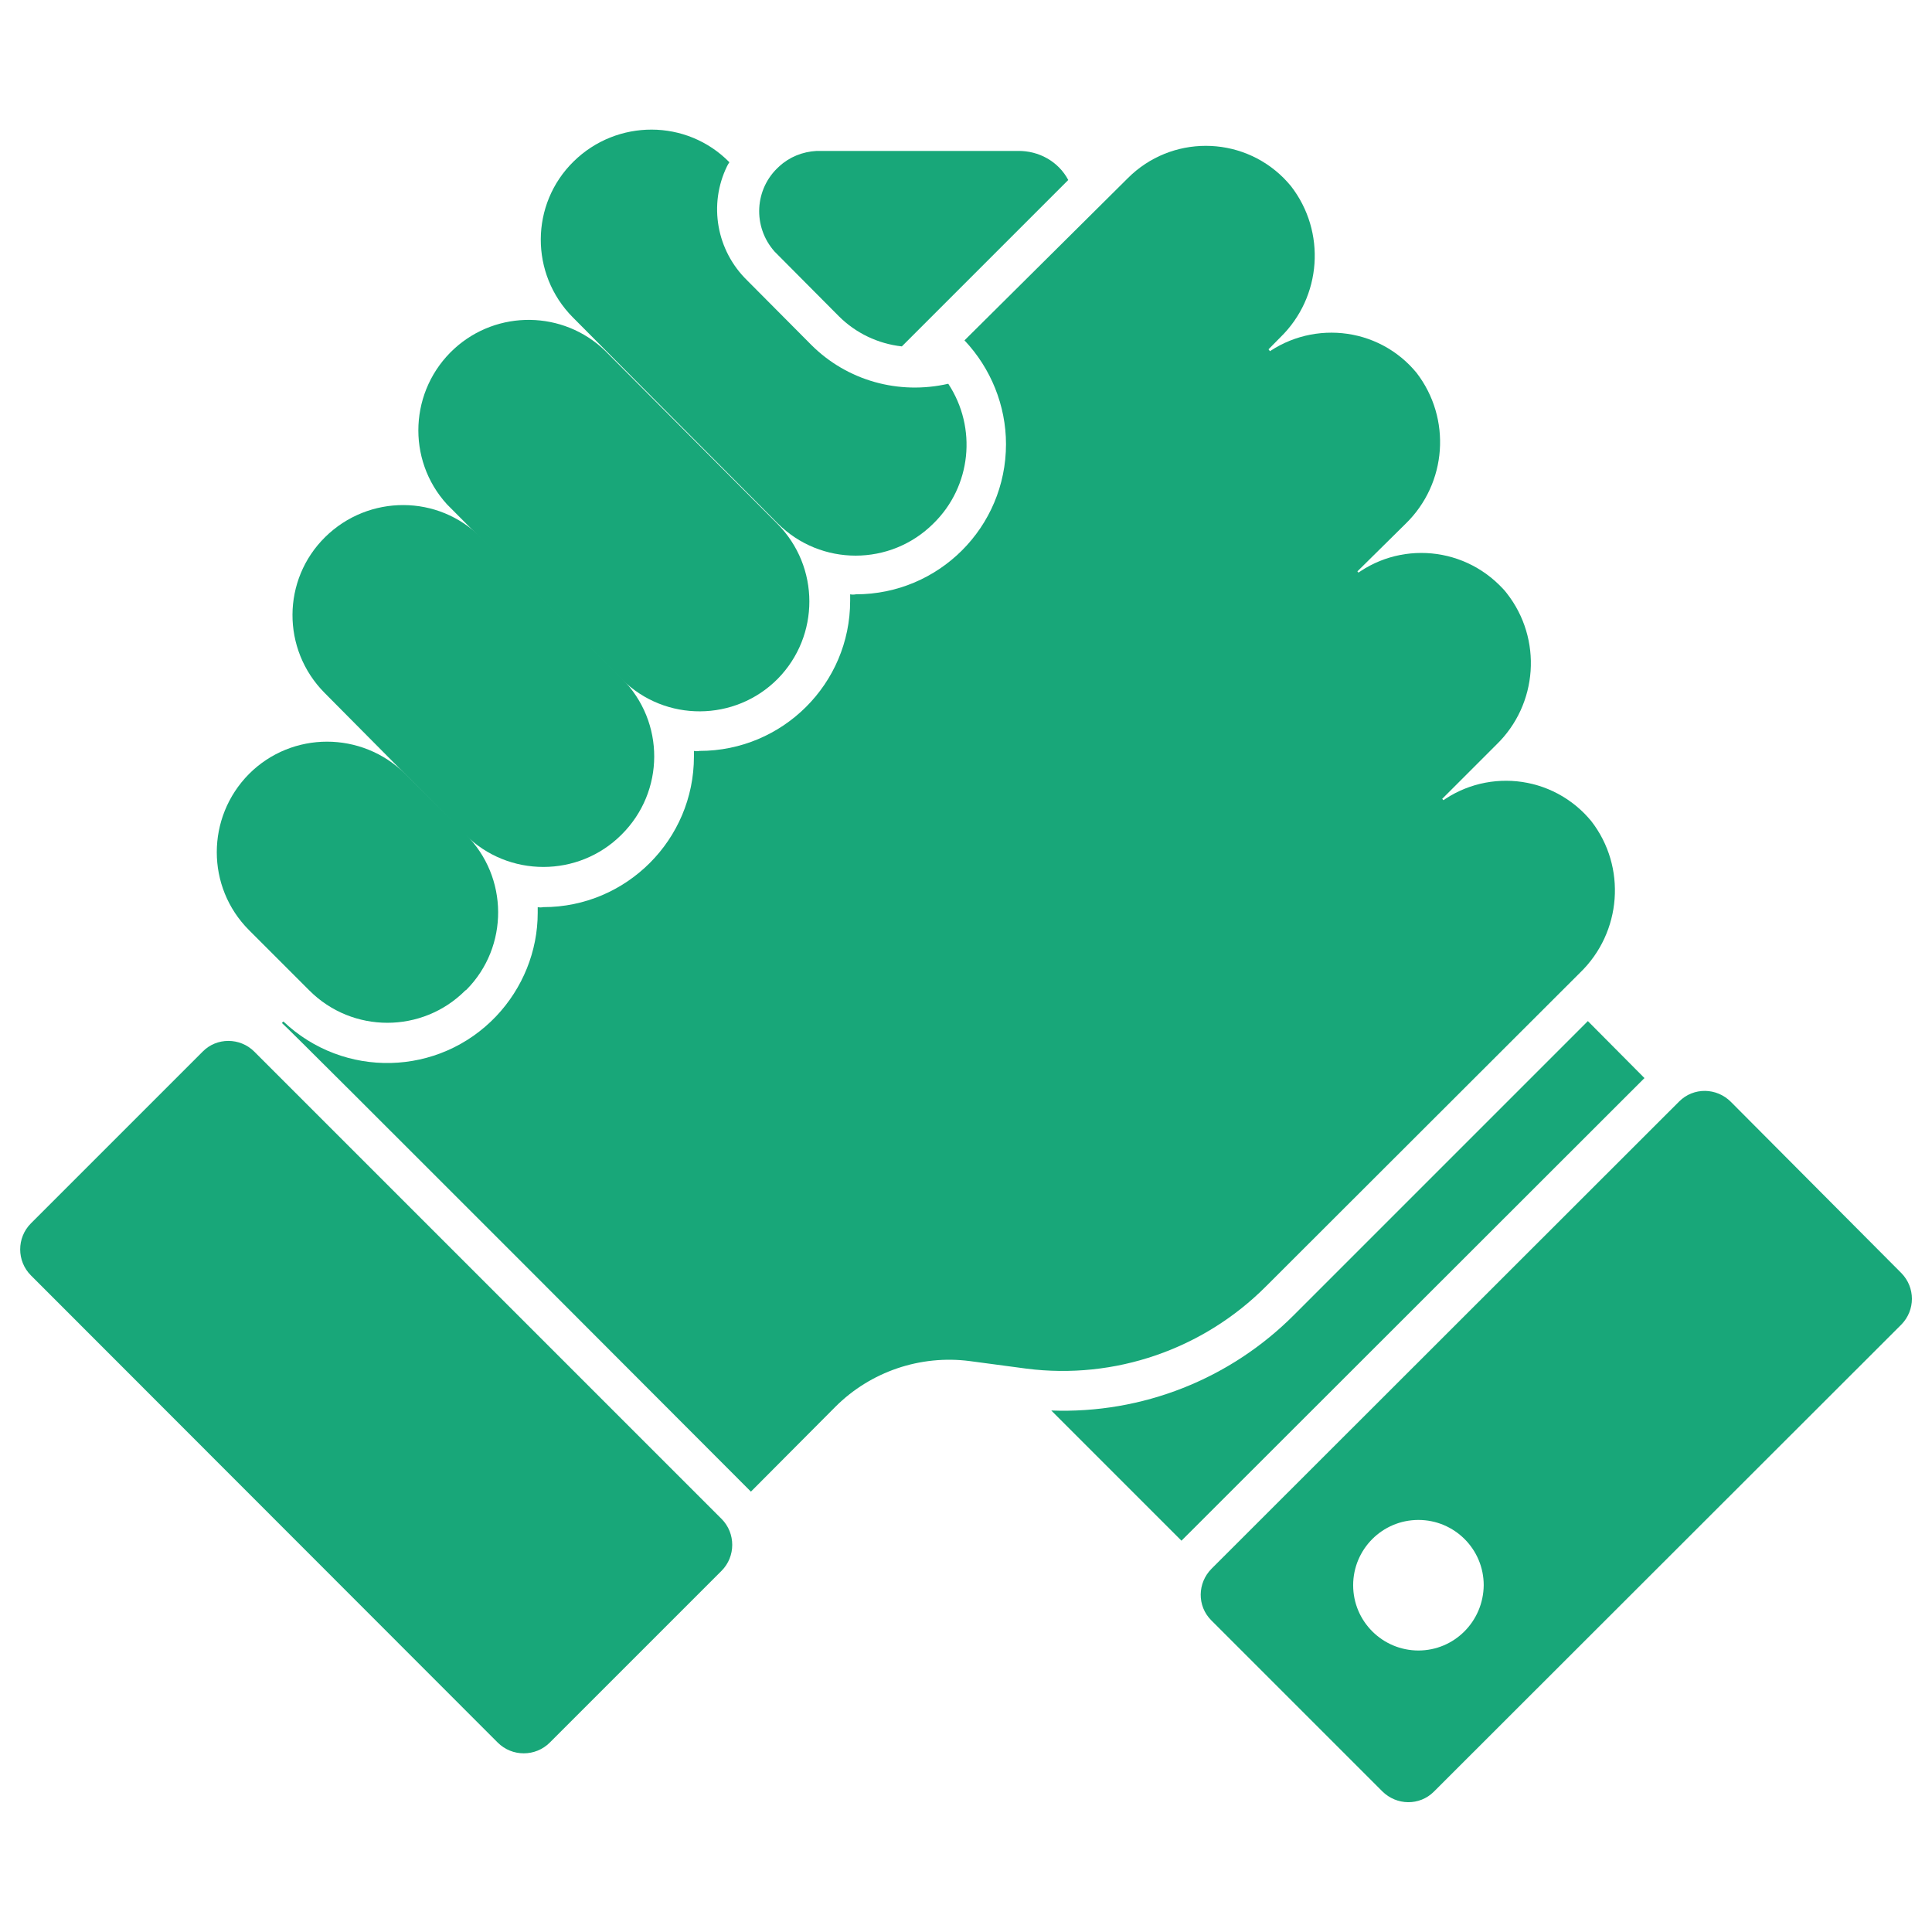
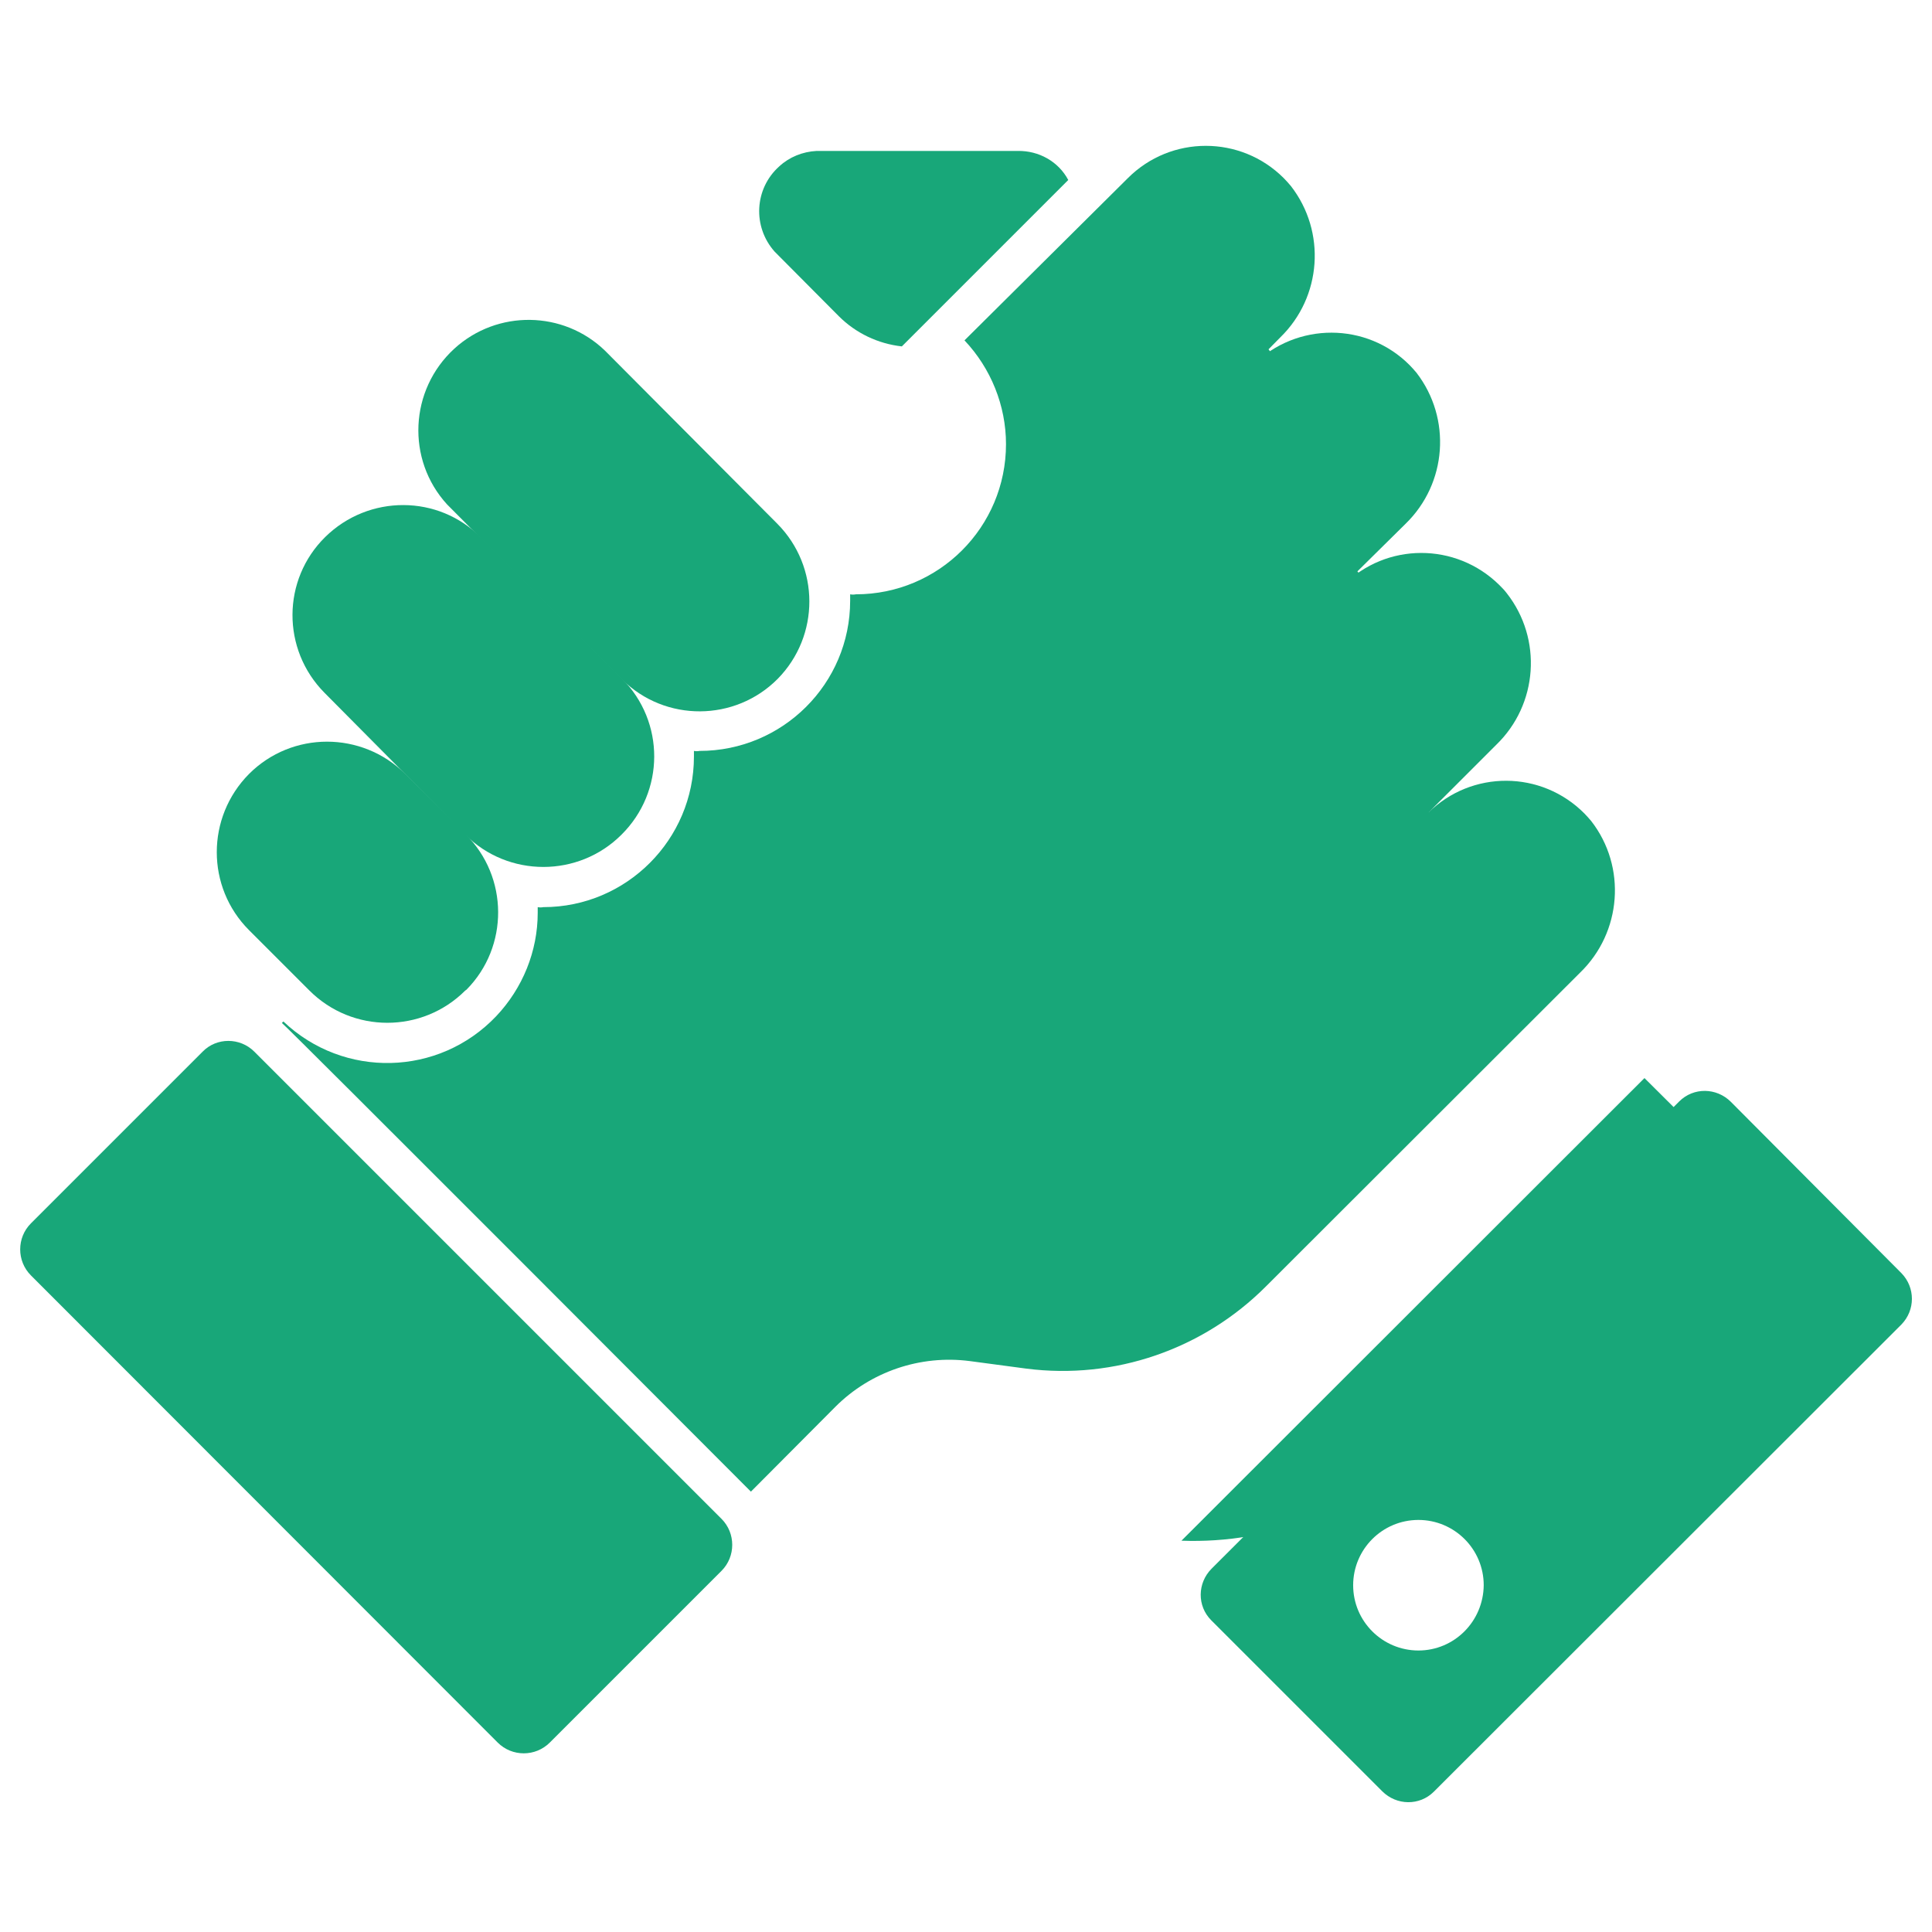
<svg xmlns="http://www.w3.org/2000/svg" version="1.1" id="Layer_1" x="0px" y="0px" viewBox="0 0 512 512" style="enable-background:new 0 0 512 512;" xml:space="preserve">
  <style type="text/css">
	.st0{fill:#18A779;}
</style>
  <g>
-     <path class="st0" d="M435.8,285.7L313.1,408.3l-34.5-34.5c24.1,0.9,47.4-8.3,64.4-25.4l77.8-77.8L435.8,285.7z" />
+     <path class="st0" d="M435.8,285.7L313.1,408.3c24.1,0.9,47.4-8.3,64.4-25.4l77.8-77.8L435.8,285.7z" />
    <path class="st0" d="M310.9,122.7c-2.9,0-5.3-2.4-5.3-5.4c0-1.4,0.6-2.7,1.5-3.7l21-21c1.9-2.2,5.3-2.5,7.5-0.6s2.5,5.3,0.6,7.5   c-0.2,0.2-0.4,0.4-0.6,0.6l-21,21.2C313.7,122.3,312.3,122.8,310.9,122.7z" />
    <path class="st0" d="M335,181.4c-2.9,0-5.3-2.4-5.4-5.3c0-1.4,0.6-2.8,1.6-3.8l20.9-20.9c2.1-2.1,5.5-2.1,7.6,0   c2.1,2.1,2.1,5.5,0,7.6l-21,21C337.6,180.9,336.3,181.4,335,181.4z" />
-     <path class="st0" d="M357.4,241.9c-2.9,0-5.3-2.4-5.3-5.4c0-1.4,0.6-2.8,1.6-3.8l21-21c2.1-2.1,5.5-2.1,7.5,0l0,0   c2.1,2.1,2.1,5.4,0,7.5l-21.1,20.8C360.1,241.2,358.8,241.8,357.4,241.9z" />
    <path class="st0" d="M418.7,257.8l-83.1,83c-16.7,16.8-40.2,24.9-63.6,21.9l-15-2c-13.1-1.7-26.3,2.8-35.6,12.1L199,395.3   c-0.5-0.5-123.9-124.2-124.3-124.2l0.4-0.4c16,15.2,41.2,14.6,56.4-1.4c7-7.4,11-17.2,11-27.4c0-0.5,0-1,0-1.5c0.5,0.1,1,0.1,1.5,0   c22,0,39.9-17.9,39.9-39.9c0-0.5,0-1,0-1.5c0.5,0.1,1,0.1,1.5,0c22,0,39.9-17.8,39.9-39.8c0-0.6,0-1.1,0-1.7c0.5,0.1,1,0.1,1.5,0   c22,0,39.8-17.8,39.8-39.8c0-10.2-4-20.1-11-27.5l43.3-43c11.4-11.4,29.9-11.4,41.3,0c0.7,0.7,1.3,1.4,1.9,2.1   c9.4,12.1,8.2,29.4-2.8,40.1l-7.2,7.3c11.5-11.4,30.1-11.4,41.5,0.1c0.6,0.6,1.2,1.3,1.8,2c9.3,12.1,8.1,29.3-2.9,40L356,155.1   c11.4-11.4,29.8-11.4,41.3-0.1c0.7,0.7,1.4,1.4,2,2.2c9.5,12.1,8.3,29.5-2.8,40.2l-18,18c11.5-11.4,30-11.3,41.4,0.2   c0.6,0.6,1.2,1.3,1.8,2C431.1,229.7,429.8,247.1,418.7,257.8z" />
    <path class="st0" d="M67.4,278.7l123.8,123.8c3.8,3.8,3.8,10,0,13.8l-45.5,45.5c-3.8,3.8-10,3.8-13.8,0L8.2,338   c-3.8-3.8-3.8-10,0-13.8l45.5-45.5C57.4,274.9,63.6,274.9,67.4,278.7z" />
    <path class="st0" d="M503.9,337.4L458.7,292c-3.8-3.8-9.9-3.9-13.7-0.1l-0.1,0.1L321.1,415.7c-3.8,3.8-3.9,9.9-0.1,13.7l0.1,0.1   l45.2,45.2c3.8,3.8,9.9,3.9,13.7,0.1l0.1-0.1L503.9,351C507.6,347.2,507.6,341.2,503.9,337.4z M375.9,437.4   c-9.5,0-17.3-7.7-17.3-17.3c0-9.5,7.7-17.3,17.3-17.3c9.5,0,17.3,7.7,17.3,17.3C393.1,429.7,385.4,437.4,375.9,437.4z" />
-     <path class="st0" d="M247.4,138.7c-11.4,11.4-29.9,11.4-41.3,0l0,0l-54.3-54.6c-11.4-11.5-11.3-30,0.2-41.3s30-11.3,41.3,0.2   c-0.2,0.3-0.4,0.6-0.6,1c-5,10.2-2.8,22.4,5.3,30.3l17,17.1c9.5,9.5,23.2,13.3,36.3,10.3C259,113.4,257.4,128.9,247.4,138.7z" />
    <path class="st0" d="M206.1,179.9c-11.3,11.4-29.8,11.5-41.2,0.2l-0.2-0.2c-37.3-37.3-29.6-29.5-46.2-46.2   c-10.9-11.9-10-30.4,1.9-41.3c11.4-10.4,28.9-10.1,39.9,0.5l45.7,45.9C217.3,150.2,217.3,168.5,206.1,179.9z" />
    <path class="st0" d="M164.7,221.2c-11.4,11.4-30,11.4-41.4,0L86,183.6c-11.4-11.5-11.3-30,0.2-41.3s30-11.3,41.3,0.2l37.3,37.3   C176.3,191.3,176.2,209.8,164.7,221.2L164.7,221.2z" />
    <path class="st0" d="M123.3,262.5c-11.4,11.4-29.9,11.4-41.3,0l0,0l-16-16c-11.4-11.4-11.4-29.9,0-41.4c11.4-11.4,29.9-11.4,41.4,0   l16,16c11.4,11.3,11.5,29.8,0.2,41.2L123.3,262.5z" />
    <path class="st0" d="M283.1,47.7L239,91.8c-6.3-0.7-12.2-3.5-16.7-8l-17-17.1c-5.9-6.6-5.4-16.7,1.2-22.6c2.7-2.5,6.2-3.9,9.9-4.1   h53.3C275.3,39.9,280.5,42.8,283.1,47.7z" />
  </g>
</svg>